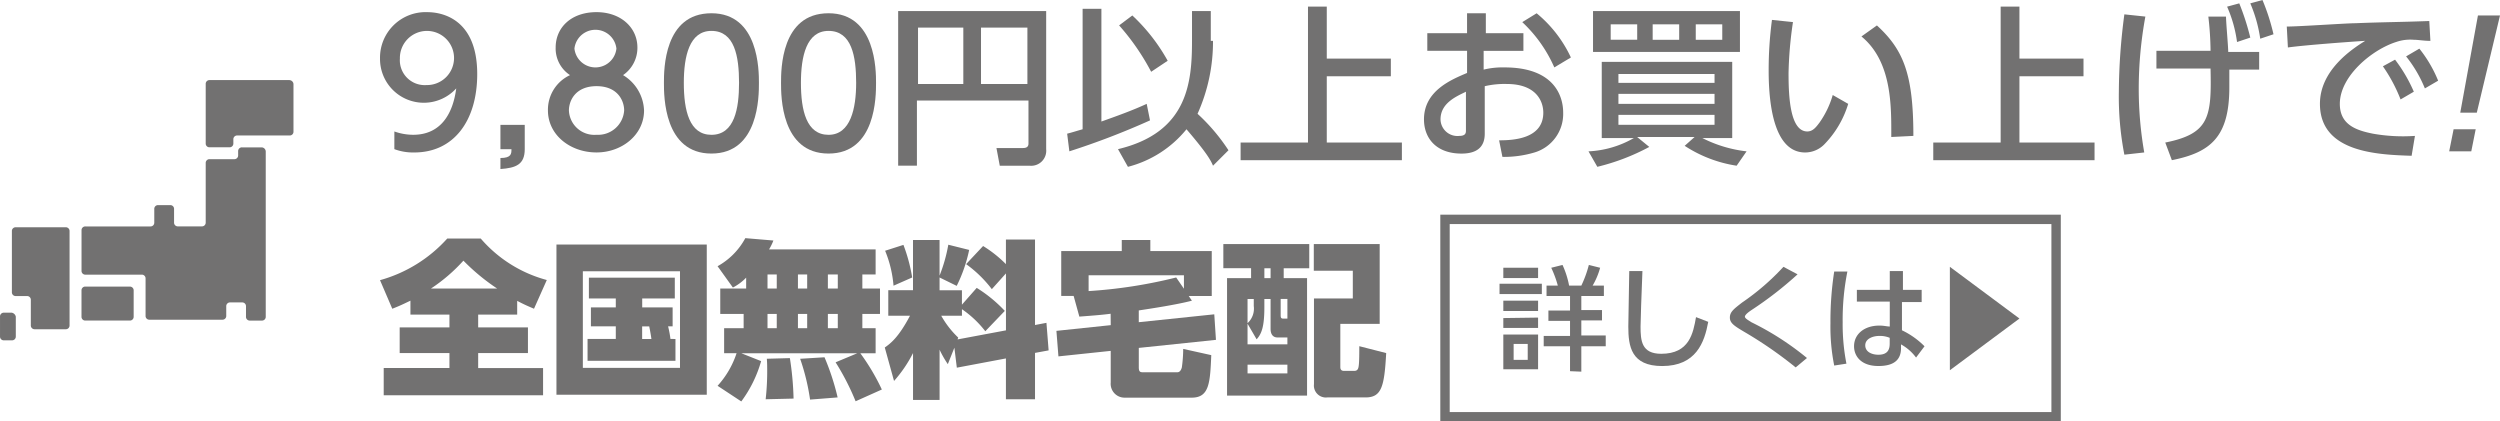
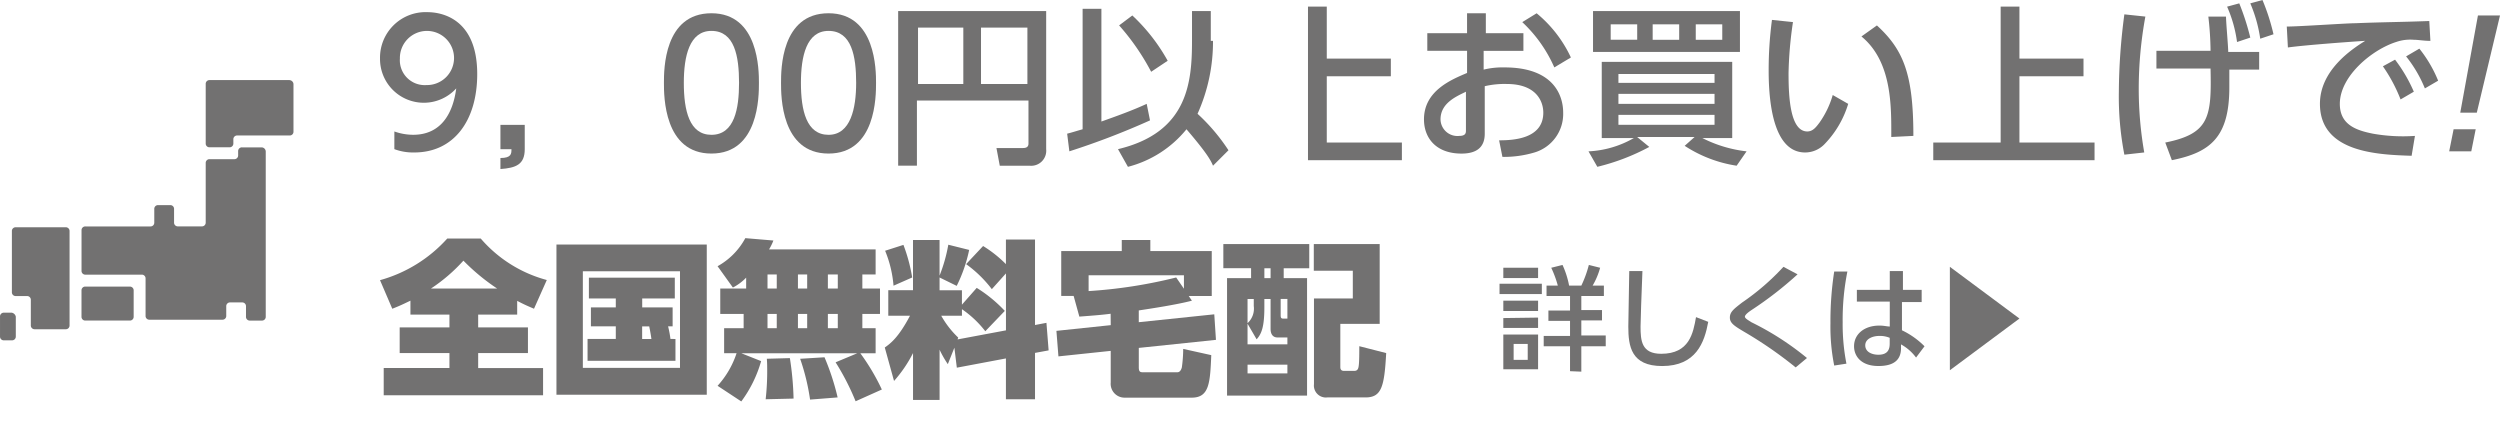
<svg xmlns="http://www.w3.org/2000/svg" width="317.541" height="53.535" viewBox="0 0 317.541 53.535">
  <g id="グループ_2986" data-name="グループ 2986" transform="translate(-708.338 -247.76)">
    <path id="パス_981" data-name="パス 981" d="M50.31,79.108a7.131,7.131,0,0,0,2.386.422c3.51,0,5.052-2.667,5.473-5.893a5.563,5.563,0,0,1-9.682-3.789,5.789,5.789,0,0,1,6.034-5.893c1.823,0,6.313.842,6.313,7.858,0,5.893-2.945,9.963-8,9.963a6.785,6.785,0,0,1-2.526-.422Zm4.071-5.893a3.439,3.439,0,1,0-3.369-3.368,3.157,3.157,0,0,0,3.369,3.368" transform="translate(708.119 185.35)" fill="#727171" />
    <path id="パス_982" data-name="パス 982" d="M64.383,76.08v2.947c0,1.964-1.124,2.385-3.088,2.526v-1.4c1.4,0,1.4-.561,1.4-1.122h-1.4V75.939h3.088Z" transform="translate(710.606 187.677)" fill="#727171" />
-     <path id="パス_983" data-name="パス 983" d="M78.556,76.441c0,3.087-2.806,5.332-6.034,5.332-3.368,0-6.174-2.245-6.174-5.332a4.844,4.844,0,0,1,2.806-4.49,4.034,4.034,0,0,1-1.825-3.508c0-2.526,1.964-4.49,5.192-4.49,3.087,0,5.192,1.964,5.192,4.49a4.2,4.2,0,0,1-1.825,3.508,5.461,5.461,0,0,1,2.667,4.49m-2.526,0c0-1.262-.842-3.087-3.508-3.087s-3.508,1.825-3.508,3.087a3.229,3.229,0,0,0,3.508,3.087,3.315,3.315,0,0,0,3.508-3.087m-.983-7.858a2.682,2.682,0,0,0-5.332,0,2.682,2.682,0,0,0,5.332,0" transform="translate(711.587 185.35)" fill="#727171" />
    <path id="パス_984" data-name="パス 984" d="M78.686,72.911c0-1.684,0-8.84,6.033-8.84s6.034,7.3,6.034,8.84c0,1.684,0,8.98-6.034,8.98s-6.033-7.3-6.033-8.98m9.541,0c0-3.368-.561-6.6-3.508-6.6-2.806,0-3.507,3.228-3.507,6.6,0,3.508.7,6.6,3.507,6.6,2.947,0,3.508-3.368,3.508-6.6" transform="translate(713.982 185.373)" fill="#727171" />
    <path id="パス_985" data-name="パス 985" d="M91.142,72.911c0-1.684,0-8.84,6.033-8.84s6.034,7.3,6.034,8.84c0,1.684,0,8.98-6.034,8.98s-6.033-7.3-6.033-8.98m9.541,0c0-3.368-.561-6.6-3.508-6.6-2.806,0-3.507,3.228-3.507,6.6,0,3.508.7,6.6,3.507,6.6s3.508-3.368,3.508-6.6" transform="translate(716.401 185.373)" fill="#727171" />
    <path id="パス_986" data-name="パス 986" d="M120.014,75.2H105.983v8.279H103.6V63.836h18.8v17.54a1.915,1.915,0,0,1-2.105,2.105h-3.788l-.422-2.245h3.368c.422,0,.7-.141.7-.561V75.2ZM106.123,73.1h5.753V65.94h-5.753Zm8,0h5.893V65.94h-5.893Z" transform="translate(718.819 185.327)" fill="#727171" />
    <path id="パス_987" data-name="パス 987" d="M121.575,79.457c.561-.14.983-.281,1.964-.561V63.6h2.386V77.914c1.964-.7,3.929-1.4,5.753-2.245l.42,2.1a97.457,97.457,0,0,1-10.243,3.93Zm8.279-15.014a23.374,23.374,0,0,1,4.49,5.753l-2.1,1.4a29.3,29.3,0,0,0-4.07-5.893ZM140.1,67.671a22.284,22.284,0,0,1-1.964,9.261,24.226,24.226,0,0,1,3.929,4.631L140.1,83.527c-.281-.7-.842-1.684-3.368-4.631a14.111,14.111,0,0,1-7.437,4.772l-1.262-2.245c8.839-2.105,9.4-8.42,9.4-13.752V63.882h2.386v3.789Z" transform="translate(722.309 185.282)" fill="#727171" />
-     <path id="パス_988" data-name="パス 988" d="M150.969,63.366v6.6h8.138v2.245h-8.138v8.419h9.541V82.87H140.024V80.625h8.559V63.366Z" transform="translate(725.891 185.236)" fill="#727171" />
+     <path id="パス_988" data-name="パス 988" d="M150.969,63.366v6.6h8.138v2.245h-8.138v8.419h9.541V82.87H140.024h8.559V63.366Z" transform="translate(725.891 185.236)" fill="#727171" />
    <path id="パス_989" data-name="パス 989" d="M172.158,66.6v2.245h-5.051v2.386a9.98,9.98,0,0,1,2.665-.281c6.175,0,7.437,3.507,7.437,5.752a5.107,5.107,0,0,1-3.648,5.052,13.587,13.587,0,0,1-4.07.561l-.42-2.105c1.684,0,5.613-.14,5.613-3.508,0-1.543-.983-3.648-4.631-3.648a11.061,11.061,0,0,0-2.806.281v6.034q0,2.526-2.946,2.526c-3.228,0-4.772-1.964-4.772-4.35,0-3.648,3.508-5.051,5.473-5.893V68.842h-5.051V66.6H165V64.071h2.386V66.6Zm-7.3,7.437c-1.122.561-3.228,1.4-3.228,3.507a2.148,2.148,0,0,0,2.386,2.105c.842,0,.842-.42.842-.7Zm8.98-9.963a16.031,16.031,0,0,1,4.35,5.613l-2.105,1.263a17.465,17.465,0,0,0-4.07-5.753Z" transform="translate(729.678 185.373)" fill="#727171" />
    <path id="パス_990" data-name="パス 990" d="M195.841,83.481a16.626,16.626,0,0,1-6.6-2.526l1.262-1.122h-7.3l1.544,1.262a27.534,27.534,0,0,1-6.6,2.526l-1.122-1.964a12.709,12.709,0,0,0,5.753-1.684h-4.07V70.29H195.28v9.682h-3.789a16.479,16.479,0,0,0,5.613,1.684Zm.42-14.453H177.6V63.836h18.662Zm-16.417-1.544h3.367V65.52h-3.367Zm.983,5.473h12.208V71.834H180.827Zm0,2.665h12.208V74.359H180.827Zm0,2.667h12.208V77.025H180.827Zm4.349-10.8h3.368V65.52h-3.368Zm5.473,0h3.367V65.52h-3.367Z" transform="translate(733.078 185.327)" fill="#727171" />
    <path id="パス_991" data-name="パス 991" d="M199.278,65.056a49.783,49.783,0,0,0-.561,6.457c0,2.805.141,7.435,2.386,7.435.7,0,1.122-.561,1.543-1.122a11.634,11.634,0,0,0,1.684-3.507l1.964,1.123a12.541,12.541,0,0,1-2.946,5.051,3.428,3.428,0,0,1-2.526,1.123c-3.789,0-4.631-5.613-4.631-10.382a48.316,48.316,0,0,1,.42-6.457Zm12.488,14.594c0-3.788.141-9.54-3.789-12.769l1.964-1.4c3.369,3.088,4.631,6.174,4.631,14.031Z" transform="translate(736.796 185.51)" fill="#727171" />
    <path id="パス_992" data-name="パス 992" d="M224.644,63.366v6.6h8.138v2.245h-8.138v8.419h9.541V82.87H213.7V80.625h8.559V63.366Z" transform="translate(740.195 185.236)" fill="#727171" />
    <path id="パス_993" data-name="パス 993" d="M236.807,64.766a50.953,50.953,0,0,0-.842,9.12,46.969,46.969,0,0,0,.7,8.139l-2.526.281a38.54,38.54,0,0,1-.7-8,76.938,76.938,0,0,1,.7-9.822Zm2.527,16c5.612-1.123,5.893-3.227,5.752-9.4h-6.875V69.115h6.875a39.708,39.708,0,0,0-.281-4.349h2.245c0,.7.281,3.788.281,4.49h3.93V71.5h-3.789v2.245c0,6.315-2.386,8.279-7.3,9.261Zm9.4-17.679a31.6,31.6,0,0,1,1.4,4.349l-1.684.561a16.471,16.471,0,0,0-1.262-4.49Zm2.947-.422a26.388,26.388,0,0,1,1.4,4.35l-1.684.561a17.942,17.942,0,0,0-1.263-4.49Z" transform="translate(744.028 185.099)" fill="#727171" />
    <path id="パス_994" data-name="パス 994" d="M269.543,67.419c-.842,0-1.543-.14-2.105-.14a5.474,5.474,0,0,0-2.245.281c-3.087.983-7.155,4.35-7.155,7.858,0,2.667,2.1,3.368,4.209,3.789a21.922,21.922,0,0,0,5.332.281l-.422,2.526c-4.349-.141-11.645-.422-11.645-6.6,0-4.209,3.929-6.875,5.752-8-2.245.141-7.858.561-9.822.843L251.3,65.6c1.544,0,7.578-.422,8.7-.422,3.368-.14,5.613-.14,9.4-.281Zm-4.49,2.386a19.379,19.379,0,0,1,2.385,4.07l-1.684.982a19.992,19.992,0,0,0-2.245-4.209Zm3.087-1.4a16.379,16.379,0,0,1,2.386,4.07l-1.684.982a16.372,16.372,0,0,0-2.386-4.068Z" transform="translate(747.496 185.533)" fill="#727171" />
    <path id="パス_995" data-name="パス 995" d="M269.136,78.759h2.806l-.561,2.806h-2.806Zm5.893-14.453-2.947,12.348h-2.1l2.245-12.348Z" transform="translate(750.85 185.419)" fill="#727171" />
    <g id="グループ_2985" data-name="グループ 2985" transform="translate(-278.66 29.665)">
      <path id="パス_996" data-name="パス 996" d="M406.293,69.7h-5.374V68.388h5.374Zm-.478-2.03H401.4V66.358h4.418Zm0,4.18H401.4V70.538h4.418Zm0,.836V74H401.4V72.747Zm0,6.568H401.4V74.837h4.418ZM404.5,76.031H402.71v2.03H404.5Zm5.374,3.463V76.329h-3.344V75.016h3.344V73.105h-2.747V71.792h2.747V69.941H406.89V68.627h1.433a13.667,13.667,0,0,0-.836-2.269L408.92,66a11.336,11.336,0,0,1,.836,2.627h1.552A14.279,14.279,0,0,0,412.263,66l1.433.358a9.177,9.177,0,0,1-.955,2.269h1.433v1.314h-2.866v1.791h2.627v1.314h-2.627v1.911h3.1v1.373h-3.1v3.224Z" transform="translate(776.544 185.747)" fill="#727171" />
      <path id="パス_997" data-name="パス 997" d="M416.41,66.65c-.119,3.1-.239,6.21-.239,7.045,0,1.791.119,3.463,2.627,3.463,3.582,0,4.06-2.627,4.418-4.657l1.552.6c-.478,2.627-1.552,5.613-5.851,5.613-3.941,0-4.3-2.508-4.3-5.015,0-1.075.119-5.971.119-7.045Z" transform="translate(779.204 185.874)" fill="#727171" />
      <path id="パス_998" data-name="パス 998" d="M433.778,78.977a51.96,51.96,0,0,0-6.568-4.538c-1.194-.716-1.791-1.075-1.791-1.791s.478-1.075,1.552-1.911a30.463,30.463,0,0,0,5.254-4.538l1.791.955a46.057,46.057,0,0,1-5.851,4.538c-.358.239-.836.6-.836.836s.478.478.836.716a35.781,35.781,0,0,1,7.046,4.538Z" transform="translate(781.301 185.786)" fill="#727171" />
      <path id="パス_999" data-name="パス 999" d="M438.269,66.71a31.254,31.254,0,0,0-.6,6.448,26.031,26.031,0,0,0,.478,5.254l-1.552.239a25.048,25.048,0,0,1-.478-5.374,41.135,41.135,0,0,1,.478-6.568Zm9.434,2.329v1.552H445.2v3.582a10.307,10.307,0,0,1,2.866,2.03l-1.075,1.433a5.973,5.973,0,0,0-1.911-1.672v.478c0,1.433-.836,2.269-2.866,2.269-2.269,0-3.1-1.314-3.1-2.508,0-1.552,1.314-2.627,3.224-2.627.6,0,.955.119,1.314.119V70.531h-4.18V69.038h4.18V66.65h1.672v2.388Zm-4.06,6.09a3.214,3.214,0,0,0-1.314-.239c-.836,0-1.791.358-1.791,1.194s.836,1.194,1.672,1.194c1.314,0,1.433-.836,1.433-1.433Z" transform="translate(783.378 185.874)" fill="#727171" />
      <path id="パス_1000" data-name="パス 1000" d="M448.819,79.336V66.2l8.837,6.568Z" transform="translate(785.844 185.786)" fill="#727171" />
-       <path id="パス_1001" data-name="パス 1001" d="M472.239,85.727H395.813V61.844h76.426Zm1.194-25.077H394.619V86.921h78.814Z" transform="translate(775.321 184.709)" fill="#727171" />
      <path id="パス_1002" data-name="パス 1002" d="M285.705,71.083c-1.238.6-1.644.768-2.306,1.025l-1.558-3.629a17.918,17.918,0,0,0,8.542-5.29h4.25a16.809,16.809,0,0,0,8.392,5.27L301.4,72.107c-.641-.278-1.132-.47-2.136-1v1.749h-4.955v1.622h6.322v3.264h-6.322v1.9h8.243V83.1H282.31V79.639h8.35v-1.9h-6.321V74.475h6.321V72.853h-4.955Zm11.02-1.537A26.473,26.473,0,0,1,292.433,66a21.337,21.337,0,0,1-4.122,3.542Z" transform="translate(753.425 185.202)" fill="#727171" />
      <path id="パス_1003" data-name="パス 1003" d="M319.7,82.907H300.607V63.83H319.7Zm-3.4-15.683H303.96V79.491H316.3Zm-.576,8.6V78.6H304.558V75.822h3.587v-1.6h-3.161v-2.41h3.161V70.68h-3.417V68.035h10.912V70.68H311.5v1.132h3.864v2.41h-.576a13.406,13.406,0,0,1,.3,1.6Zm-3.055,0c-.065-.491-.171-1.068-.277-1.6h-.9v1.6Z" transform="translate(757.069 185.326)" fill="#727171" />
      <path id="パス_1004" data-name="パス 1004" d="M335.492,77.769H320.758l2.52,1a15.821,15.821,0,0,1-2.52,5.121l-3.012-1.986a11.469,11.469,0,0,0,2.413-4.138h-1.581v-3.18h2.478V72.775h-2.969V69.553h3.289V68.166a6.431,6.431,0,0,1-1.686,1.257l-1.944-2.708a8.915,8.915,0,0,0,3.524-3.565l3.566.3a6.546,6.546,0,0,1-.555,1.132H337.82V67.76h-1.686v1.792h2.241v3.222h-2.241v1.814h1.686v3.18h-1.943a27.323,27.323,0,0,1,2.733,4.608l-3.332,1.493a31.512,31.512,0,0,0-2.541-4.949Zm-8.563.617a38.721,38.721,0,0,1,.469,5.143l-3.544.085a32.34,32.34,0,0,0,.191-4.1c0-.428-.02-.726-.042-1.046Zm-2.84-8.833h1.174V67.76h-1.174Zm0,5.036h1.174V72.775h-1.174Zm3.864-5.036h1.174V67.76h-1.174Zm0,5.036h1.174V72.775h-1.174Zm3.375,3.691a30.93,30.93,0,0,1,1.666,5.1l-3.5.276a27.762,27.762,0,0,0-1.26-5.184Zm.428-8.727h1.26V67.76h-1.26Zm0,5.036h1.26V72.775h-1.26Z" transform="translate(760.396 185.194)" fill="#727171" />
      <path id="パス_1005" data-name="パス 1005" d="M344.371,77.036l-.832,2.091a13.17,13.17,0,0,1-1.047-1.837v6.38h-3.373V77.718a16.685,16.685,0,0,1-2.413,3.543l-1.175-4.248c.726-.512,1.751-1.279,3.2-4.033h-2.755V69.737h3.139v-6.38h3.373v4.525a19.813,19.813,0,0,0,1.111-3.926l2.649.662a18.847,18.847,0,0,1-1.581,4.566l-2.178-1.066v1.62h2.841v1.835l1.878-2.134a17.544,17.544,0,0,1,3.567,2.923L348.3,74.945a13.246,13.246,0,0,0-2.967-2.8v.831H342.7a11.772,11.772,0,0,0,2.157,2.774l-.085.235,6.15-1.152V67.6l-1.794,2a15.42,15.42,0,0,0-3.267-3.179l2.157-2.3a15.6,15.6,0,0,1,2.9,2.3V63.295h3.695v10.86l1.452-.277.277,3.5-1.729.319v5.89h-3.695V78.4l-6.236,1.174ZM337.9,63.977a21.057,21.057,0,0,1,1.111,4.14l-2.37,1.045a14.7,14.7,0,0,0-1.068-4.439Z" transform="translate(763.849 185.222)" fill="#727171" />
      <path id="パス_1006" data-name="パス 1006" d="M360.674,72.715c-1.132.149-2.284.234-3.973.363l-.725-2.625H354.4v-5.7h7.688V63.347h3.63v1.409h7.8v5.7h-2.927l.406.6c-1.943.511-5.189,1-6.748,1.237v1.494l9.59-1,.213,3.243-9.8,1.023v2.475c0,.619.235.619.577.619h4.314c.277,0,.469-.214.577-.619a17.242,17.242,0,0,0,.171-2.348l3.566.791c-.149,3.477-.235,5.4-2.477,5.4h-8.5a1.759,1.759,0,0,1-1.794-1.92V77.43l-6.642.7-.256-3.243,6.9-.725Zm9.311-3.179V67.829H357.877v2.006A61.711,61.711,0,0,0,369,68.107Z" transform="translate(767.392 185.232)" fill="#727171" />
      <path id="パス_1007" data-name="パス 1007" d="M382.454,63.778v3.071h-3.246v1.26h2.967V83.023H372.012V68.109h3.053v-1.26h-3.524V63.778Zm-4.912,6.976h-.79V71.8c0,2.454-.342,3.372-.983,4.077l-1.154-1.986v2.626h5.062v-.875h-1.26c-.555,0-.875-.385-.875-1.088Zm-2.136,0h-.791v3.073a2.5,2.5,0,0,0,.791-2.177Zm4.271,8.344h-5.061v1.109h5.061Zm-2.135-12.248h-.789v1.26h.789Zm2.135,3.9h-.854v2.069c0,.277.043.426.3.426h.555ZM391.4,73.913h-5v5.441c0,.192,0,.534.47.534h1.3c.491,0,.534-.385.576-.725.064-.555.064-1.687.064-2.412l3.416.874c-.234,4.246-.576,5.634-2.626,5.634H384.74a1.521,1.521,0,0,1-1.687-1.686V70.691h4.933v-3.52h-4.955V63.778H391.4Z" transform="translate(770.841 185.316)" fill="#727171" />
    </g>
    <path id="パス_1008" data-name="パス 1008" d="M11.663,76.5H5.333a.474.474,0,0,0-.5.5v7.737a.474.474,0,0,0,.5.5H6.739a.474.474,0,0,1,.5.5v3.216a.475.475,0,0,0,.5.5h3.919a.475.475,0,0,0,.5-.5V77a.475.475,0,0,0-.5-.5M4.83,87.35H3.825a.475.475,0,0,0-.5.5v2.512a.474.474,0,0,0,.5.5H4.83a.475.475,0,0,0,.5-.5V87.853a.647.647,0,0,0-.5-.5M19.8,84.034H14.175a.475.475,0,0,0-.5.5v3.316a.475.475,0,0,0,.5.5H19.8a.476.476,0,0,0,.5-.5V84.537a.476.476,0,0,0-.5-.5M40.1,57.807H29.951a.475.475,0,0,0-.5.5v7.536a.474.474,0,0,0,.5.5h2.512a.474.474,0,0,0,.5-.5v-.5a.475.475,0,0,1,.5-.5H40.1a.475.475,0,0,0,.5-.5V58.31a.539.539,0,0,0-.5-.5m-3.516,8.542H34.071a.474.474,0,0,0-.5.5v.5a.475.475,0,0,1-.5.5H29.951a.475.475,0,0,0-.5.5v7.536a.475.475,0,0,1-.5.5H25.932a.474.474,0,0,1-.5-.5V74.187a.474.474,0,0,0-.5-.5H23.419a.474.474,0,0,0-.5.5v1.708a.475.475,0,0,1-.5.5h-8.24a.474.474,0,0,0-.5.5v5.124a.474.474,0,0,0,.5.5h7.134a.474.474,0,0,1,.5.5v4.723a.475.475,0,0,0,.5.5H31.56a.475.475,0,0,0,.5-.5V86.547a.475.475,0,0,1,.5-.5h1.508a.476.476,0,0,1,.5.5v1.306a.474.474,0,0,0,.5.5h1.508a.476.476,0,0,0,.5-.5v-21a.54.54,0,0,0-.5-.5" transform="translate(705.015 200.126)" fill="#727171" />
  </g>
</svg>